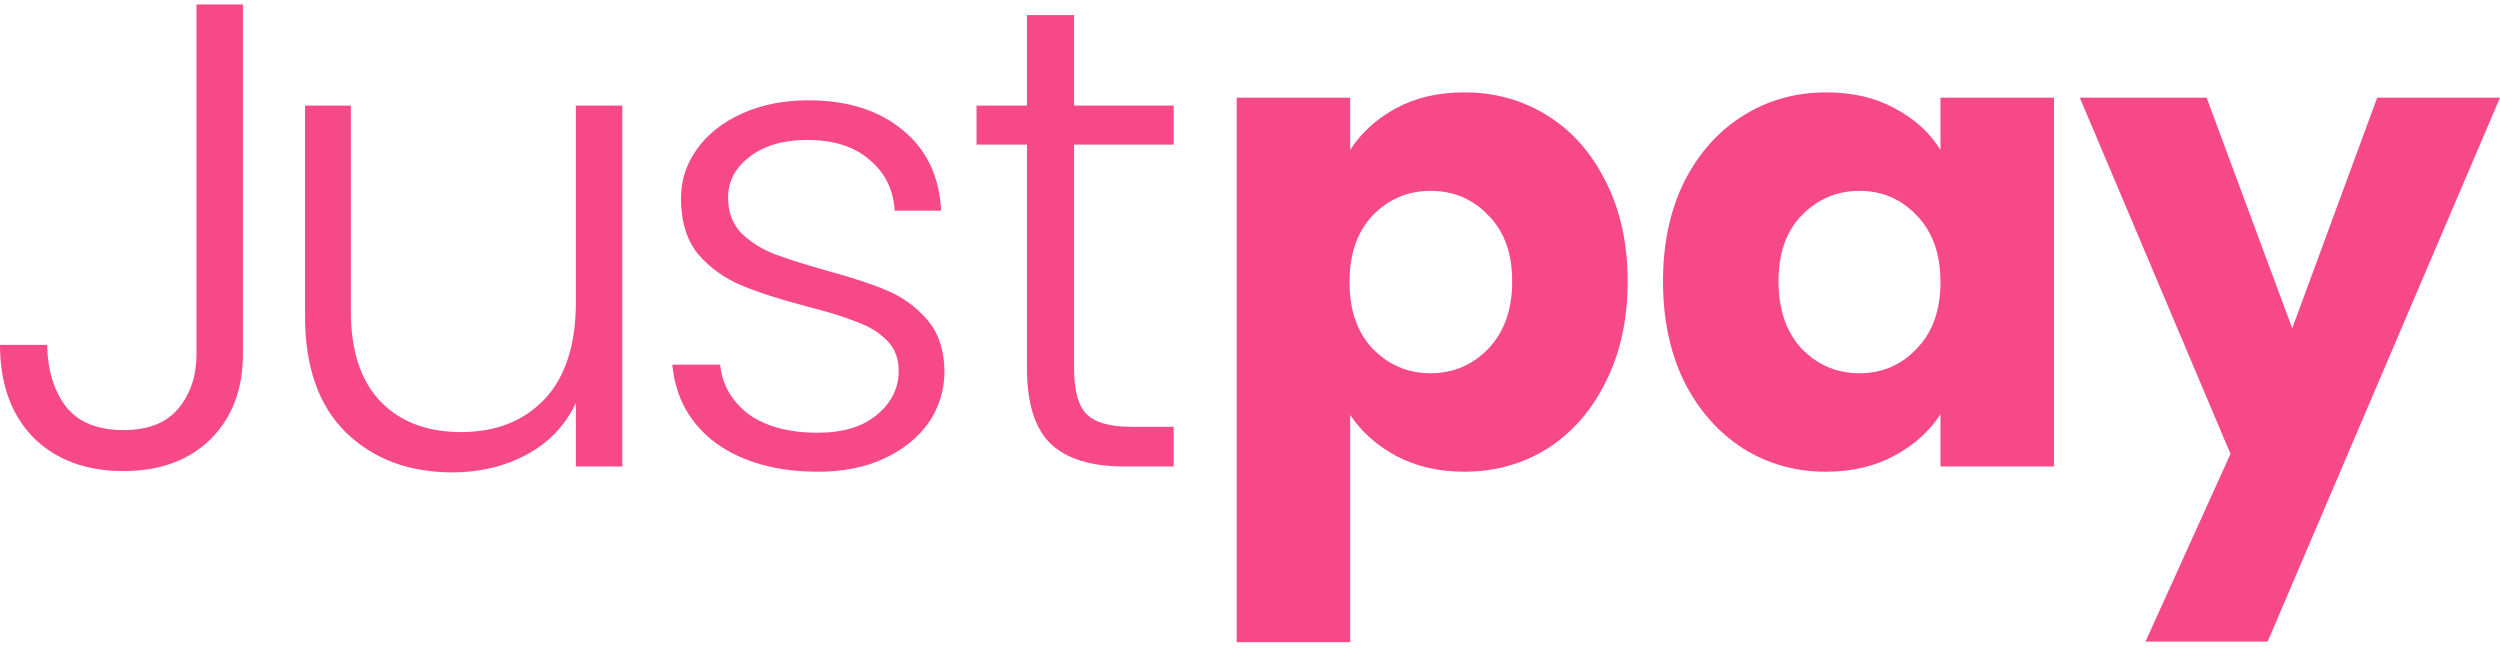
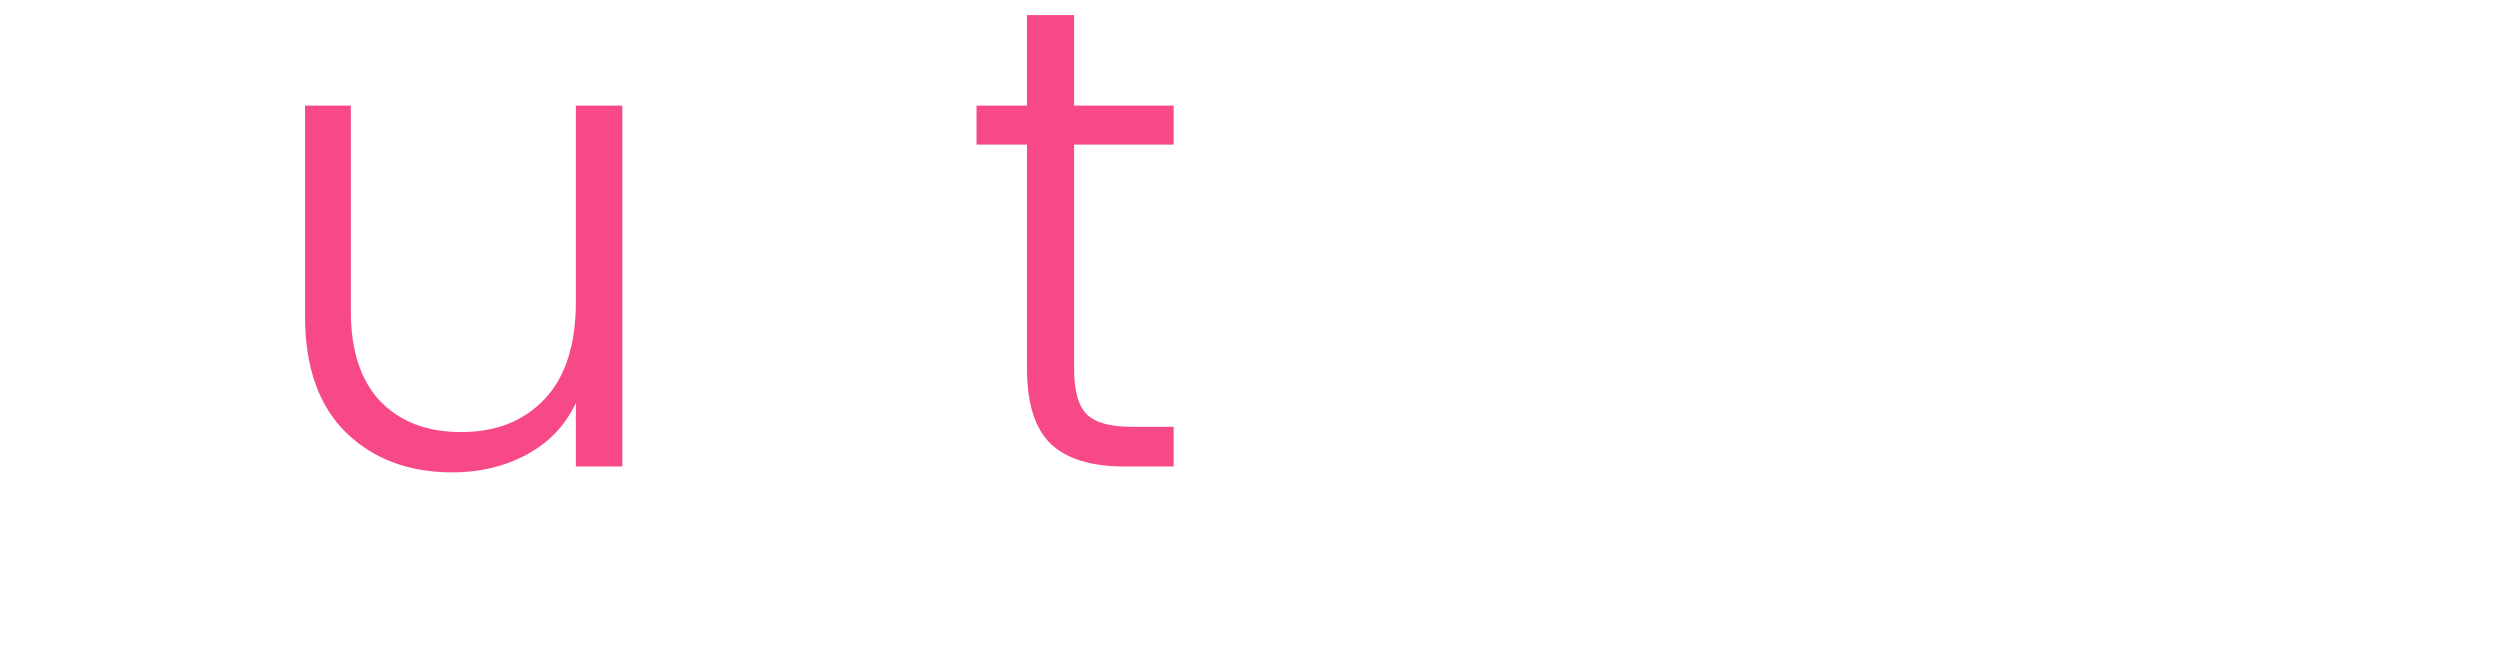
<svg xmlns="http://www.w3.org/2000/svg" width="196" height="51" viewBox="0 0 196 51" fill="none">
-   <path d="M19.047 0.351V27.76C19.047 30.524 18.197 32.752 16.497 34.444C14.797 36.102 12.525 36.931 9.68 36.931C6.731 36.931 4.372 36.051 2.602 34.289C0.867 32.493 0 30.075 0 27.035H3.695C3.73 29.004 4.215 30.61 5.152 31.854C6.124 33.097 7.633 33.719 9.68 33.719C11.623 33.719 13.063 33.149 13.999 32.009C14.936 30.869 15.405 29.453 15.405 27.76V0.351H19.047Z" fill="#F74987" />
  <path d="M48.791 8.279V36.569H45.148V31.595C44.315 33.356 43.032 34.703 41.297 35.636C39.562 36.569 37.619 37.035 35.468 37.035C32.068 37.035 29.292 35.999 27.141 33.926C24.99 31.819 23.915 28.779 23.915 24.807V8.279H27.506V24.392C27.506 27.467 28.269 29.816 29.795 31.439C31.357 33.063 33.473 33.874 36.145 33.874C38.886 33.874 41.071 33.011 42.702 31.284C44.333 29.557 45.148 27.018 45.148 23.667V8.279H48.791Z" fill="#F74987" />
-   <path d="M64.16 36.983C60.898 36.983 58.227 36.24 56.145 34.755C54.098 33.235 52.953 31.18 52.71 28.589H56.457C56.631 30.178 57.377 31.474 58.695 32.475C60.048 33.443 61.852 33.926 64.108 33.926C66.085 33.926 67.629 33.46 68.739 32.527C69.884 31.595 70.457 30.437 70.457 29.056C70.457 28.089 70.144 27.294 69.52 26.672C68.895 26.051 68.097 25.567 67.126 25.221C66.189 24.842 64.906 24.444 63.275 24.03C61.158 23.477 59.441 22.924 58.123 22.372C56.804 21.819 55.677 21.007 54.74 19.937C53.838 18.831 53.387 17.363 53.387 15.532C53.387 14.151 53.803 12.873 54.636 11.698C55.468 10.524 56.648 9.591 58.175 8.9C59.701 8.209 61.436 7.864 63.379 7.864C66.432 7.864 68.895 8.641 70.769 10.196C72.642 11.716 73.649 13.823 73.787 16.517H70.144C70.04 14.859 69.381 13.529 68.167 12.527C66.987 11.491 65.356 10.973 63.275 10.973C61.436 10.973 59.944 11.405 58.799 12.268C57.654 13.132 57.082 14.203 57.082 15.481C57.082 16.586 57.411 17.501 58.071 18.227C58.764 18.918 59.615 19.47 60.621 19.885C61.627 20.265 62.98 20.697 64.68 21.18C66.727 21.733 68.358 22.268 69.572 22.786C70.786 23.304 71.827 24.064 72.695 25.066C73.562 26.068 74.013 27.398 74.048 29.056C74.048 30.576 73.631 31.94 72.799 33.149C71.966 34.323 70.804 35.256 69.312 35.947C67.82 36.638 66.103 36.983 64.16 36.983Z" fill="#F74987" />
  <path d="M84.21 11.335V28.9C84.21 30.627 84.539 31.819 85.198 32.475C85.858 33.132 87.02 33.46 88.685 33.46H92.016V36.569H88.113C85.545 36.569 83.637 35.981 82.388 34.807C81.139 33.598 80.515 31.629 80.515 28.9V11.335H76.559V8.279H80.515V1.18H84.21V8.279H92.016V11.335H84.21Z" fill="#F74987" />
-   <path d="M105.856 11.75C106.724 10.403 107.921 9.315 109.447 8.486C110.974 7.657 112.761 7.242 114.808 7.242C117.202 7.242 119.37 7.847 121.313 9.056C123.256 10.265 124.782 11.992 125.893 14.237C127.038 16.482 127.61 19.09 127.61 22.061C127.61 25.032 127.038 27.657 125.893 29.937C124.782 32.182 123.256 33.926 121.313 35.17C119.37 36.379 117.202 36.983 114.808 36.983C112.795 36.983 111.009 36.569 109.447 35.74C107.921 34.911 106.724 33.84 105.856 32.527V50.351H96.957V7.657H105.856V11.75ZM118.555 22.061C118.555 19.85 117.93 18.123 116.681 16.88C115.467 15.601 113.958 14.963 112.154 14.963C110.384 14.963 108.875 15.601 107.626 16.88C106.412 18.158 105.804 19.902 105.804 22.113C105.804 24.323 106.412 26.068 107.626 27.346C108.875 28.624 110.384 29.263 112.154 29.263C113.923 29.263 115.432 28.624 116.681 27.346C117.93 26.033 118.555 24.272 118.555 22.061Z" fill="#F74987" />
-   <path d="M130.379 22.061C130.379 19.09 130.934 16.482 132.045 14.237C133.19 11.992 134.733 10.265 136.676 9.056C138.619 7.847 140.788 7.242 143.182 7.242C145.229 7.242 147.015 7.657 148.542 8.486C150.103 9.315 151.3 10.403 152.133 11.75V7.657H161.032V36.569H152.133V32.475C151.266 33.823 150.051 34.911 148.49 35.74C146.963 36.569 145.177 36.983 143.13 36.983C140.77 36.983 138.619 36.379 136.676 35.17C134.733 33.926 133.19 32.182 132.045 29.937C130.934 27.657 130.379 25.032 130.379 22.061ZM152.133 22.113C152.133 19.902 151.508 18.158 150.259 16.88C149.045 15.601 147.553 14.963 145.784 14.963C144.014 14.963 142.505 15.601 141.256 16.88C140.042 18.123 139.435 19.85 139.435 22.061C139.435 24.272 140.042 26.033 141.256 27.346C142.505 28.624 144.014 29.263 145.784 29.263C147.553 29.263 149.045 28.624 150.259 27.346C151.508 26.068 152.133 24.323 152.133 22.113Z" fill="#F74987" />
-   <path d="M196 7.657L177.785 50.299H168.209L174.871 35.584L163.057 7.657H172.997L179.711 25.74L186.372 7.657H196Z" fill="#F74987" />
</svg>